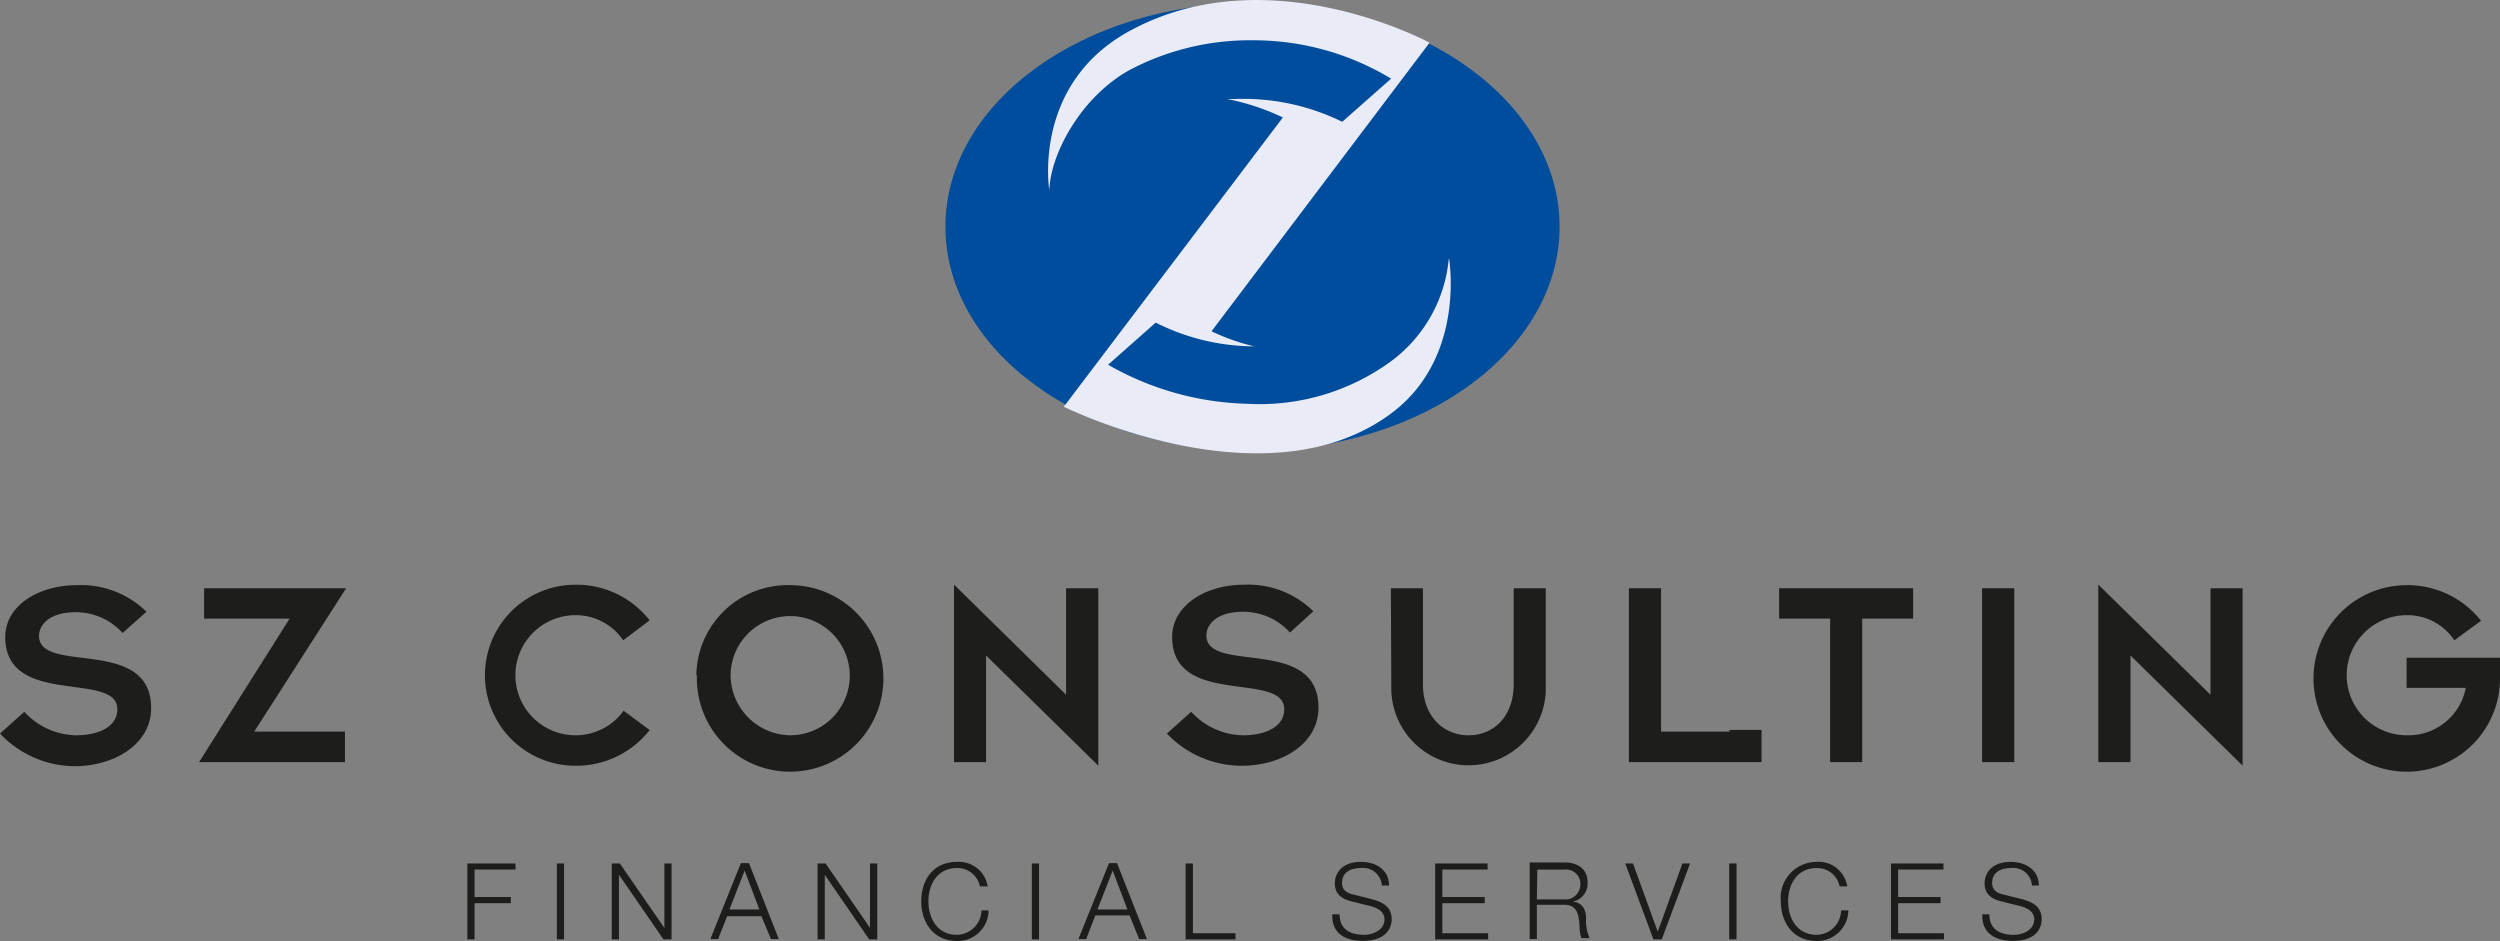
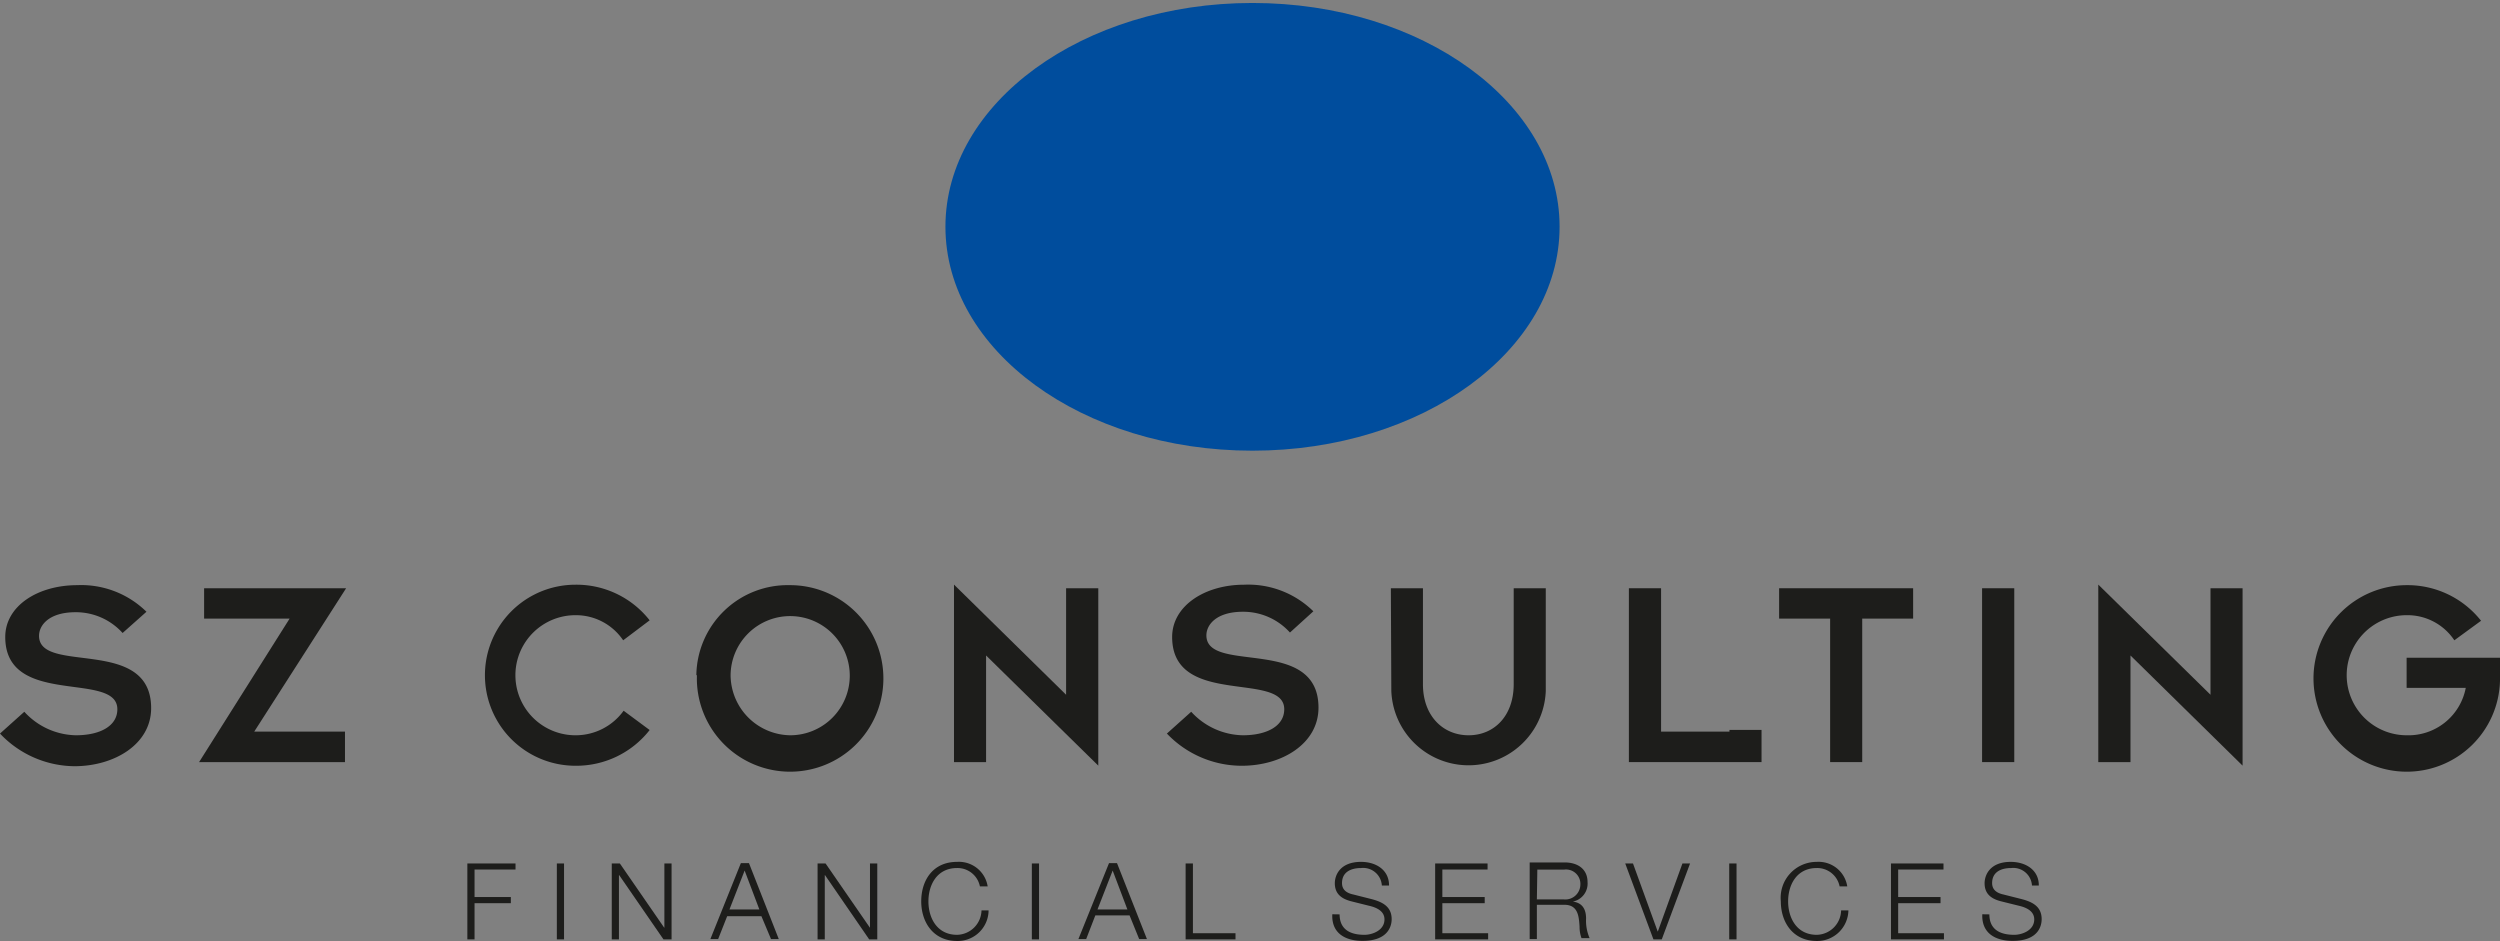
<svg xmlns="http://www.w3.org/2000/svg" id="Ebene_1" data-name="Ebene 1" viewBox="0 0 219 82.43">
  <rect x="0" y="0" width="219" height="82.43" fill="#808080" stroke="none" />
  <defs>
    <style>.cls-1{fill:#004d9d;}.cls-2{fill:#e9ebf7;}.cls-3{fill:#1d1d1b;}</style>
  </defs>
  <path class="cls-1" d="M82.82,21.6c0,10.84,12,19.62,26.89,19.62s26.91-8.78,26.91-19.62S124.57,2,109.71,2,82.82,10.76,82.82,21.6" transform="translate(0 -1.74)" />
-   <path class="cls-2" d="M126.91,24.42A12.59,12.59,0,0,1,122,33.28a19.51,19.51,0,0,1-12.77,3.83,25.73,25.73,0,0,1-12.16-3.42L101.24,30a19.25,19.25,0,0,0,8.63,2.08,18.24,18.24,0,0,1-3.74-1.32l19.1-25.28s-14-7.6-26.1-1.12C90.35,9,91.92,18.41,91.92,18.41c.09-3.12,2.71-8.12,7-10.52a22.6,22.6,0,0,1,10.87-2.62,23.25,23.25,0,0,1,12.07,3.36l-4.28,3.78a19.62,19.62,0,0,0-9.29-2l-.8,0a20.76,20.76,0,0,1,4.89,1.62L93.19,37.37s17.74,8.82,28.75.53c6.48-4.88,5-13.48,5-13.48" transform="translate(0 -1.74)" />
  <path class="cls-3" d="M2.13,64.09a6.27,6.27,0,0,0,4.51,2.06c2.14,0,3.64-.82,3.64-2.28,0-3.39-9.82-.12-9.82-6.33C.46,54.83,3.3,53,6.77,53a8.15,8.15,0,0,1,6.06,2.33l-2.09,1.86a5.51,5.51,0,0,0-4.12-1.82c-2.33,0-3.2,1.14-3.2,2.07,0,3.42,9.82,0,9.82,6.33,0,3.17-3.23,5.09-6.72,5.09A9.06,9.06,0,0,1,0,66Z" transform="translate(0 -1.74)" />
  <polygon class="cls-3" points="25.37 54.19 17.88 54.19 17.88 51.53 30.32 51.53 22.27 64.09 30.22 64.09 30.22 66.76 17.44 66.76 25.37 54.19" />
  <path class="cls-3" d="M56.91,65.69a8.16,8.16,0,0,1-6.5,3.13,7.93,7.93,0,1,1,0-15.86,8.15,8.15,0,0,1,6.5,3.12l-2.32,1.75a5,5,0,0,0-4.18-2.2,5.26,5.26,0,0,0,0,10.52A5.18,5.18,0,0,0,54.63,64Z" transform="translate(0 -1.74)" />
  <path class="cls-3" d="M64,60.89a5.22,5.22,0,1,1,5.22,5.26A5.3,5.3,0,0,1,64,60.89m-2.95,0A8.17,8.17,0,1,0,69.19,53,8,8,0,0,0,61,60.89" transform="translate(0 -1.74)" />
  <polygon class="cls-3" points="86.38 57.42 86.38 66.76 83.57 66.76 83.57 51.21 93.39 60.86 93.39 51.53 96.21 51.53 96.21 67.07 86.38 57.42" />
  <path class="cls-3" d="M104.35,64.09a6.27,6.27,0,0,0,4.51,2.06c2.14,0,3.64-.82,3.64-2.28,0-3.39-9.82-.12-9.82-6.33,0-2.71,2.84-4.58,6.31-4.58a8.13,8.13,0,0,1,6.06,2.33L113,57.15a5.51,5.51,0,0,0-4.12-1.82c-2.33,0-3.2,1.14-3.2,2.07,0,3.42,9.82,0,9.82,6.33,0,3.17-3.22,5.09-6.72,5.09A9.06,9.06,0,0,1,102.22,66Z" transform="translate(0 -1.74)" />
  <path class="cls-3" d="M121.84,53.27h2.81v8.41c0,2.79,1.77,4.47,4,4.47s3.95-1.68,3.95-4.47V53.27h2.81v9a6.77,6.77,0,0,1-13.53,0Z" transform="translate(0 -1.74)" />
  <polygon class="cls-3" points="142.69 51.53 145.51 51.53 145.51 64.09 151.5 64.09 151.5 63.94 154.31 63.94 154.31 66.76 142.69 66.76 142.69 51.53" />
  <polygon class="cls-3" points="160.32 54.19 155.85 54.19 155.85 51.53 167.59 51.53 167.59 54.19 163.13 54.19 163.13 66.76 160.32 66.76 160.32 54.19" />
  <rect class="cls-3" x="173.63" y="51.53" width="2.82" height="15.23" />
  <polygon class="cls-3" points="186.63 57.42 186.63 66.76 183.81 66.76 183.81 51.21 193.64 60.86 193.64 51.53 196.45 51.53 196.45 67.07 186.63 57.42" />
  <path class="cls-3" d="M210.83,53a8.2,8.2,0,0,1,6.51,3.12L215,57.83a4.93,4.93,0,0,0-4.17-2.2,5.26,5.26,0,0,0,0,10.52A5.11,5.11,0,0,0,216,62h-5.18V59.36H219v2A8.17,8.17,0,1,1,210.83,53" transform="translate(0 -1.74)" />
  <polygon class="cls-3" points="40.94 75.64 45.16 75.64 45.16 76.17 41.57 76.17 41.57 78.58 44.75 78.58 44.75 79.12 41.57 79.12 41.57 82.29 40.94 82.29 40.94 75.64" />
  <rect class="cls-3" x="48.78" y="75.64" width="0.63" height="6.65" />
  <polygon class="cls-3" points="53.59 75.64 54.3 75.64 58.18 81.26 58.2 81.26 58.2 75.64 58.83 75.64 58.83 82.29 58.12 82.29 54.24 76.66 54.22 76.66 54.22 82.29 53.59 82.29 53.59 75.64" />
  <path class="cls-3" d="M65.23,78l1.29,3.41H63.9Zm-3,6h.68L63.7,82h3L67.54,84h.68l-2.61-6.65H64.9Z" transform="translate(0 -1.74)" />
  <polygon class="cls-3" points="71.62 75.64 72.32 75.64 76.2 81.26 76.21 81.26 76.21 75.64 76.85 75.64 76.85 82.29 76.14 82.29 72.27 76.66 72.25 76.66 72.25 82.29 71.62 82.29 71.62 75.64" />
  <path class="cls-3" d="M85.84,79.39a2,2,0,0,0-2-1.61c-1.76,0-2.51,1.47-2.51,2.92s.75,2.93,2.51,2.93a2.19,2.19,0,0,0,2.14-2.14h.62a2.7,2.7,0,0,1-2.76,2.68c-2.09,0-3.14-1.65-3.14-3.47s1-3.46,3.14-3.46a2.55,2.55,0,0,1,2.68,2.15Z" transform="translate(0 -1.74)" />
  <rect class="cls-3" x="90.39" y="75.64" width="0.63" height="6.65" />
  <path class="cls-3" d="M97.47,78l1.29,3.41H96.14Zm-3,6h.68l.8-2.07h3L99.79,84h.68l-2.62-6.65h-.7Z" transform="translate(0 -1.74)" />
  <polygon class="cls-3" points="103.86 75.64 104.5 75.64 104.5 81.75 108.23 81.75 108.23 82.29 103.86 82.29 103.86 75.64" />
  <path class="cls-3" d="M117.35,81.84c0,1.37,1,1.79,2.17,1.79.7,0,1.76-.39,1.76-1.35,0-.76-.75-1.06-1.37-1.2l-1.48-.37c-.78-.19-1.5-.57-1.5-1.6,0-.66.42-1.87,2.3-1.87,1.31,0,2.46.71,2.45,2.07h-.63a1.64,1.64,0,0,0-1.82-1.53c-.86,0-1.67.33-1.67,1.32,0,.63.47.89,1,1l1.62.41c.94.25,1.73.66,1.73,1.75,0,.46-.19,1.9-2.55,1.9-1.57,0-2.73-.71-2.65-2.33Z" transform="translate(0 -1.74)" />
  <polygon class="cls-3" points="125.72 75.64 130.31 75.64 130.31 76.17 126.35 76.17 126.35 78.58 130.06 78.58 130.06 79.12 126.35 79.12 126.35 81.75 130.36 81.75 130.36 82.29 125.72 82.29 125.72 75.64" />
  <path class="cls-3" d="M134.67,77.92H137a1.26,1.26,0,0,1,1.44,1.32A1.32,1.32,0,0,1,137,80.53h-2.37ZM134,84h.63v-3h2.41c1.2,0,1.27,1,1.33,1.92a2.79,2.79,0,0,0,.17,1h.71a3.81,3.81,0,0,1-.31-1.71c0-.79-.3-1.38-1.16-1.49v0a1.61,1.61,0,0,0,1.29-1.7c0-1.2-.92-1.73-2-1.73H134Z" transform="translate(0 -1.74)" />
  <polygon class="cls-3" points="142.37 75.64 143.05 75.64 145.21 81.59 145.23 81.59 147.38 75.64 148.05 75.64 145.57 82.29 144.84 82.29 142.37 75.64" />
  <rect class="cls-3" x="151.48" y="75.64" width="0.64" height="6.65" />
  <path class="cls-3" d="M161.15,79.39a2,2,0,0,0-2-1.61c-1.76,0-2.51,1.47-2.51,2.92s.75,2.93,2.51,2.93a2.18,2.18,0,0,0,2.13-2.14h.64a2.73,2.73,0,0,1-2.77,2.68c-2.1,0-3.15-1.65-3.15-3.47a3.15,3.15,0,0,1,3.15-3.46,2.54,2.54,0,0,1,2.67,2.15Z" transform="translate(0 -1.74)" />
  <polygon class="cls-3" points="165.65 75.64 170.25 75.64 170.25 76.17 166.28 76.17 166.28 78.58 169.99 78.58 169.99 79.12 166.28 79.12 166.28 81.75 170.29 81.75 170.29 82.29 165.65 82.29 165.65 75.64" />
  <path class="cls-3" d="M174.27,81.84c0,1.37,1,1.79,2.17,1.79.7,0,1.76-.39,1.76-1.35,0-.76-.75-1.06-1.36-1.2l-1.49-.37c-.79-.19-1.5-.57-1.5-1.6,0-.66.42-1.87,2.29-1.87,1.31,0,2.47.71,2.46,2.07H178a1.64,1.64,0,0,0-1.82-1.53c-.87,0-1.67.33-1.67,1.32,0,.63.48.89,1,1l1.62.41c.94.25,1.72.66,1.72,1.75,0,.46-.18,1.9-2.54,1.9-1.57,0-2.73-.71-2.66-2.33Z" transform="translate(0 -1.74)" />
</svg>